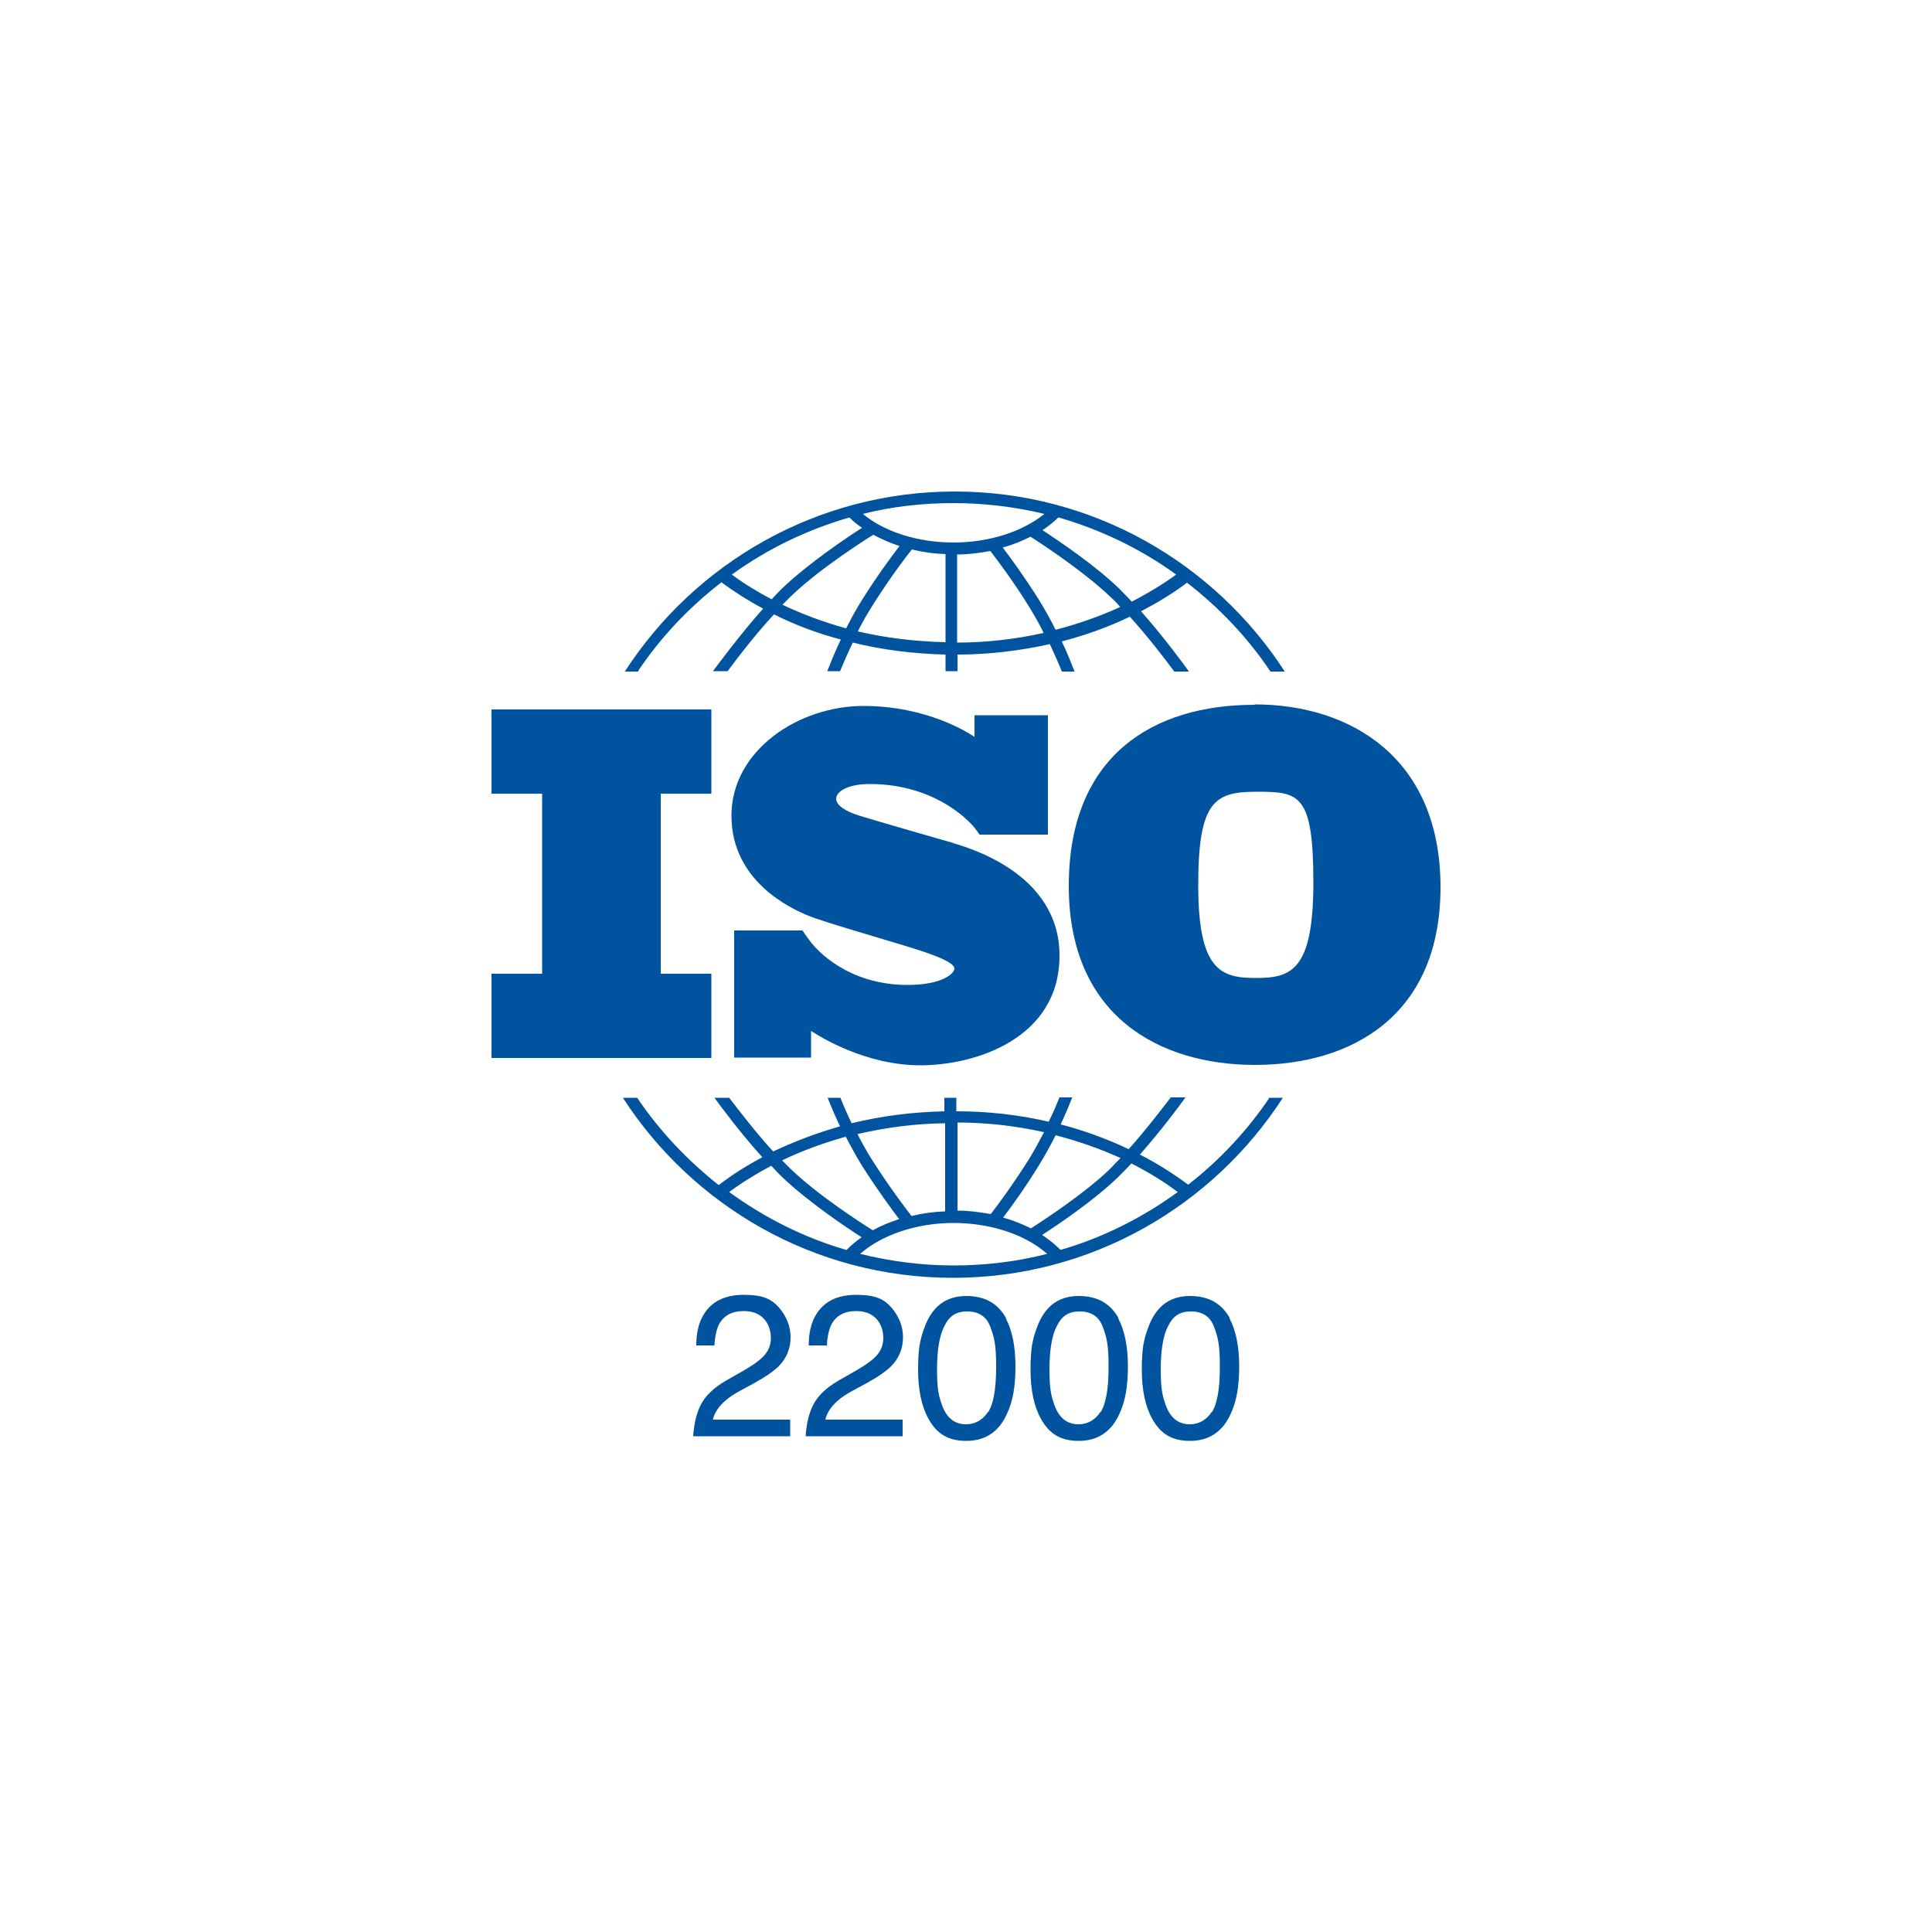
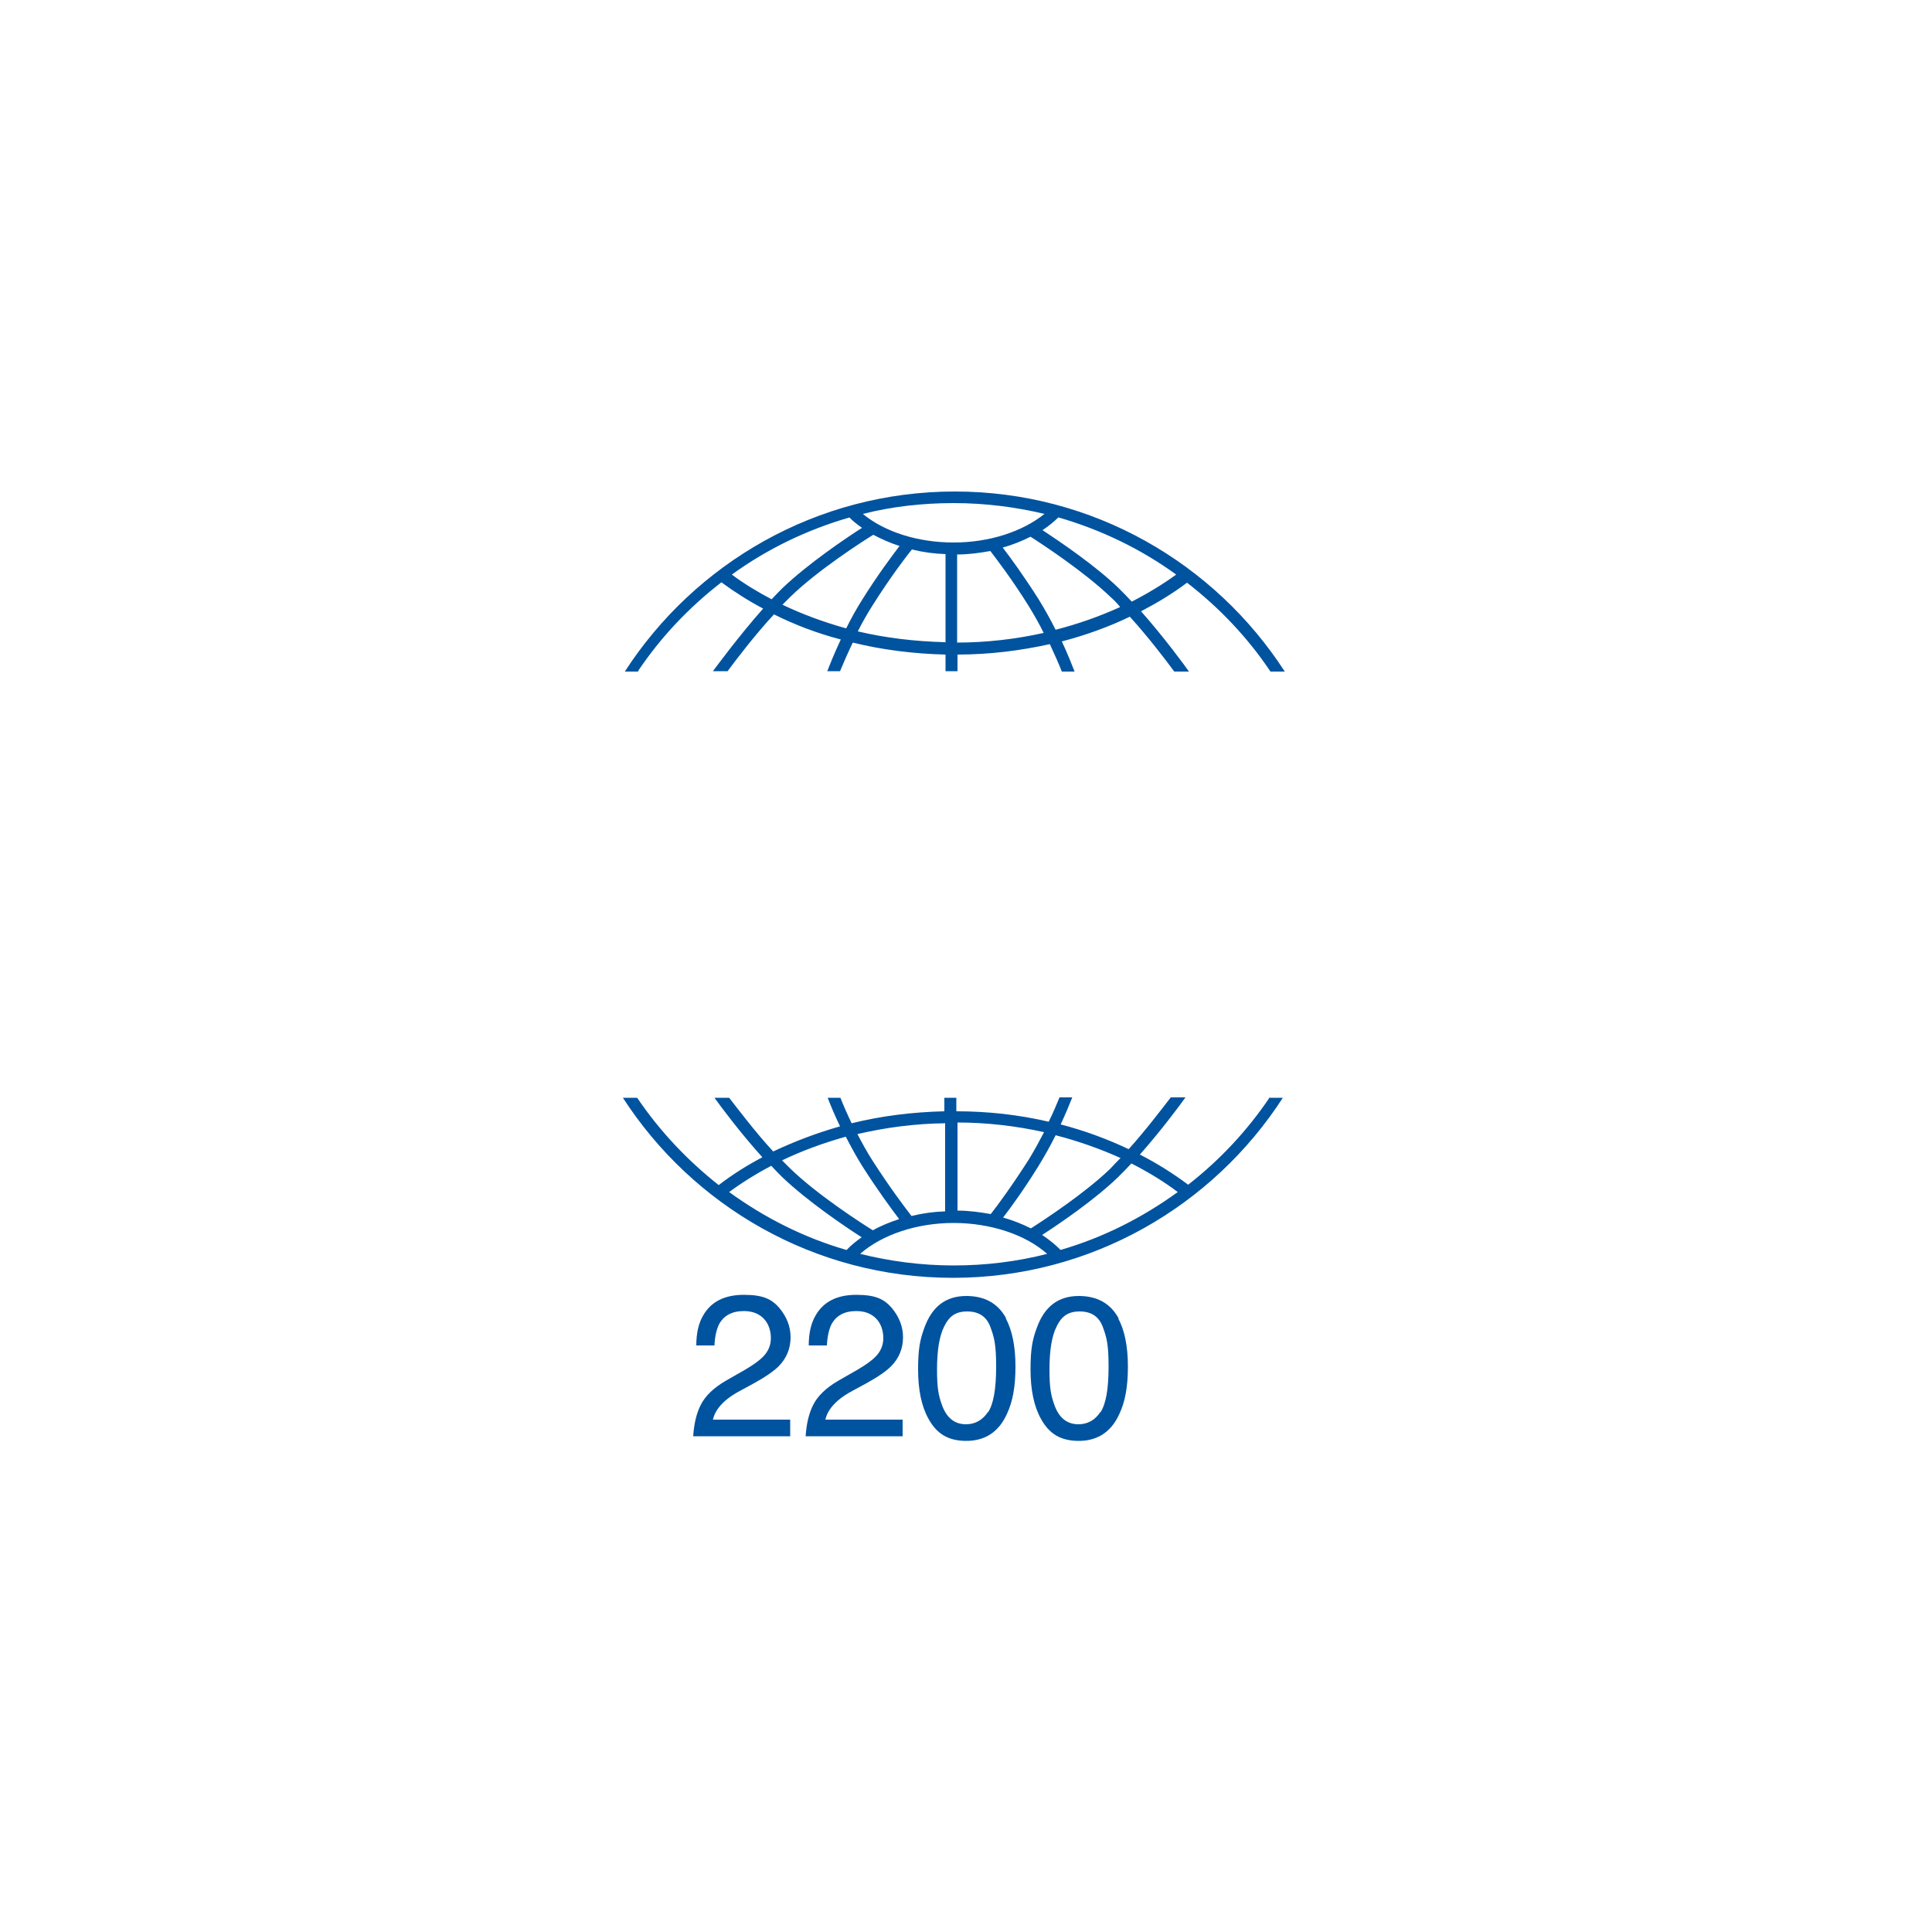
<svg xmlns="http://www.w3.org/2000/svg" version="1.1" viewBox="0 0 500 500">
  <defs>
    <style>
      .cls-1 {
        fill: #00539f;
      }
    </style>
  </defs>
  <g>
    <g id="Capa_1">
-       <polygon class="cls-1" points="184.1 205.4 184.1 183.6 127.2 183.6 127.2 205.4 140.3 205.4 140.3 252 127.2 252 127.2 273.8 184.1 273.8 184.1 252 171 252 171 205.4 184.1 205.4" />
-       <path class="cls-1" d="M246.8,218.2c-3.5-1-21.6-6.2-24.7-7.2s-5.7-2.5-5.7-4.3,2.9-3.8,8.7-3.8c18.3,0,27.1,11.3,27.1,11.3,0,0,1,1.3,1.3,1.8h17.7v-30.9h-19v5.6c-1.5-1-12.2-8-28.8-8s-34.1,11.4-34.1,28.4,15.4,24,19.7,25.8,21,6.5,28.2,8.8,9.8,3.8,9.8,5-3.1,4.2-12.1,4.2c-15.6,0-23.6-9.2-25-11h0c-.4-.6-1-1.3-1.2-1.6-.2-.3-.7-1-1-1.5h-17.7v32.9h19.9v-6.9c2.3,1.5,14.1,8.9,28.3,8.9s36-6.9,36-28.4-24-28-27.5-29.1Z" />
-       <path class="cls-1" d="M324.7,182.4c-26.4,0-48.1,13.2-48.1,46.9s23.5,46.3,48.2,46.3,48-12.5,48-46-23.3-47.3-48.1-47.3ZM324.9,253.1c-9,0-14.8-2.1-14.8-24s4.3-24.2,15.2-24.2,14.6.5,14.6,23.5-5.9,24.7-14.9,24.7Z" />
      <g>
        <path class="cls-1" d="M165.1,173.7c5.9-8.8,13.2-16.5,21.6-23,3.4,2.5,7,4.8,10.8,6.8-6.3,7.1-12,14.9-13,16.2h3.8c2.3-3.1,7-9.3,12-14.7,5.4,2.7,11.2,4.9,17.3,6.5-1.6,3.4-2.8,6.4-3.5,8.2h3.3c.8-1.9,1.9-4.5,3.3-7.4,7.7,1.9,15.8,2.9,24,3.1v4.3h3.1v-4.3c8.2,0,16.2-1,23.9-2.7,1.3,2.8,2.4,5.3,3.1,7.1h3.3c-.7-1.8-1.8-4.6-3.3-7.8,6.1-1.6,12-3.7,17.6-6.4,4.8,5.3,9.3,11.2,11.5,14.2h3.8c-.9-1.3-6.3-8.7-12.4-15.6,4.2-2.2,8.2-4.6,11.9-7.4,8.4,6.5,15.7,14.2,21.6,23h3.7c-18.1-28-49.6-46.6-85.4-46.6s-67.3,18.6-85.4,46.6h3.7ZM218.9,162.6c-5.7-1.6-11.2-3.6-16.4-6.1.7-.7,1.4-1.4,2.1-2.1,7.1-6.9,18.8-14.4,21.4-16,2.1,1.1,4.3,2.1,6.8,2.9-1.9,2.5-5.6,7.4-9.6,13.8-1.6,2.5-3,5.1-4.2,7.5ZM244.6,166.2c-7.8-.2-15.4-1.1-22.6-2.8,1.1-2.2,2.4-4.5,3.8-6.7,4.6-7.3,8.8-12.8,10.2-14.5,2.8.7,5.7,1.1,8.7,1.2v22.9h0ZM247.7,166.3v-22.8c3,0,5.8-.4,8.6-.9,1.6,2.1,5.6,7.3,9.9,14.2,1.4,2.3,2.8,4.7,3.9,7-7.2,1.6-14.8,2.5-22.5,2.5ZM273.2,163c-1.3-2.6-2.8-5.3-4.4-7.9-3.8-6-7.3-10.8-9.3-13.4,2.6-.7,5-1.7,7.2-2.8,3.6,2.3,14,9.2,20.6,15.5.9.8,1.8,1.7,2.6,2.7-5.3,2.4-10.9,4.4-16.8,5.9ZM304.4,148.7c-3.6,2.6-7.4,4.9-11.5,7-1.1-1.2-2.3-2.4-3.4-3.5-6.1-5.9-15.3-12.1-19.7-15,1.5-1,2.9-2.1,4.1-3.3,11.1,3.2,21.4,8.2,30.5,14.8ZM246.8,130.2c8.1,0,16,1,23.5,2.8-5.7,4.6-14.3,7.4-23.5,7.4s-17.8-2.7-23.5-7.4c7.5-1.9,15.4-2.8,23.5-2.8ZM219.8,133.9c1,1,2.1,1.9,3.3,2.7-4.1,2.6-14,9.3-20.6,15.6-.9.9-1.9,1.9-2.8,2.9-3.6-1.9-7.1-4-10.3-6.4,9.1-6.6,19.4-11.6,30.5-14.8Z" />
        <path class="cls-1" d="M328.6,284c-5.8,8.6-12.9,16.2-21.1,22.6-3.9-2.9-8-5.5-12.5-7.8,5.3-6,10.1-12.4,11.8-14.8h-3.8c-2.4,3.1-6.5,8.5-10.9,13.4-5.5-2.6-11.4-4.8-17.6-6.4,1.3-2.8,2.3-5.2,3-7h-3.3c-.7,1.7-1.6,3.9-2.8,6.3-7.7-1.8-15.7-2.7-23.9-2.7v-3.5h-3.1v3.5c-8.3.2-16.3,1.2-24,3.1-1.2-2.5-2.2-4.8-2.9-6.6h-3.3c.7,1.8,1.8,4.5,3.2,7.4-6,1.7-11.8,3.9-17.3,6.5-4.6-5-8.9-10.7-11.4-13.9h-3.8c1.8,2.5,6.8,9.2,12.4,15.4-4,2.1-7.8,4.5-11.3,7.2-8.1-6.4-15.3-14-21.1-22.6h-3.7c18.1,28,49.6,46.6,85.4,46.6s67.3-18.6,85.4-46.6h-3.7ZM273.2,293.8c5.8,1.5,11.5,3.5,16.8,5.9-.9.9-1.8,1.8-2.6,2.7-6.5,6.3-17,13.2-20.6,15.5-2.2-1.1-4.7-2.1-7.2-2.8,2-2.6,5.5-7.4,9.2-13.4,1.6-2.6,3.1-5.3,4.4-7.9ZM247.7,290.5c7.7,0,15.3.9,22.5,2.5-1.2,2.3-2.5,4.7-3.9,7-4.4,6.9-8.3,12.2-9.9,14.2-2.8-.5-5.7-.9-8.6-.9v-22.8h0ZM244.6,290.6v22.9c-3,.1-5.9.5-8.7,1.2-1.4-1.8-5.6-7.3-10.2-14.5-1.4-2.2-2.6-4.4-3.8-6.7,7.3-1.7,14.8-2.7,22.6-2.8ZM218.9,294.2c1.3,2.5,2.7,5.1,4.2,7.5,4,6.3,7.7,11.3,9.6,13.8-2.4.8-4.7,1.7-6.8,2.9-2.6-1.6-14.3-9.1-21.4-16-.7-.7-1.4-1.4-2.1-2.1,5.2-2.5,10.7-4.5,16.4-6.1ZM188.7,308.5c3.4-2.5,7.1-4.8,10.9-6.8.9,1,1.9,2,2.8,2.9,6.6,6.3,16.5,13,20.6,15.6-1.4,1-2.8,2.1-3.9,3.3-11.1-3.2-21.3-8.4-30.4-15ZM246.8,327.5c-8.4,0-16.5-1.1-24.2-3,5.7-5,14.7-8,24.2-8s18.6,3,24.2,8c-7.8,2-15.9,3-24.2,3ZM274.5,323.5c-1.4-1.4-3-2.7-4.8-3.9,4.5-2.9,13.6-9.1,19.7-15,1.1-1.1,2.3-2.3,3.4-3.5,4.3,2.2,8.3,4.6,12,7.4-9.1,6.6-19.3,11.8-30.4,15Z" />
      </g>
      <g>
        <path class="cls-1" d="M181.3,363.7c1.1-2.3,3.3-4.5,6.6-6.4l4.9-2.8c2.2-1.3,3.7-2.4,4.6-3.3,1.4-1.4,2.1-3,2.1-4.9s-.6-3.8-1.9-5.1c-1.3-1.3-3-1.9-5.1-1.9-3.1,0-5.3,1.2-6.5,3.6-.6,1.3-1,3.1-1.1,5.3h-4.7c0-3.2.6-5.8,1.8-7.8,2-3.5,5.5-5.3,10.5-5.3s7.2,1.1,9.2,3.4c1.9,2.3,2.9,4.8,2.9,7.6s-1,5.4-3.1,7.5c-1.2,1.2-3.3,2.7-6.4,4.4l-3.5,1.9c-1.7.9-3,1.8-3.9,2.6-1.7,1.5-2.8,3.1-3.2,4.9h20v4.3h-25.1c.2-3.1.8-5.9,2-8.2Z" />
        <path class="cls-1" d="M210.4,363.7c1.1-2.3,3.3-4.5,6.6-6.4l4.9-2.8c2.2-1.3,3.7-2.4,4.6-3.3,1.4-1.4,2.1-3,2.1-4.9s-.6-3.8-1.9-5.1c-1.3-1.3-3-1.9-5.1-1.9-3.1,0-5.3,1.2-6.5,3.6-.6,1.3-1,3.1-1.1,5.3h-4.7c0-3.2.6-5.8,1.8-7.8,2-3.5,5.5-5.3,10.5-5.3s7.2,1.1,9.2,3.4c1.9,2.3,2.9,4.8,2.9,7.6s-1,5.4-3.1,7.5c-1.2,1.2-3.3,2.7-6.4,4.4l-3.5,1.9c-1.7.9-3,1.8-3.9,2.6-1.7,1.5-2.8,3.1-3.2,4.9h20v4.3h-25.1c.2-3.1.8-5.9,2-8.2Z" />
        <path class="cls-1" d="M260.3,341.2c1.6,3,2.5,7.1,2.5,12.4s-.7,9.1-2.2,12.3c-2.1,4.7-5.7,7-10.5,7s-7.7-1.9-9.8-5.7c-1.8-3.2-2.7-7.5-2.7-12.8s.5-7.7,1.6-10.7c2-5.6,5.6-8.3,10.9-8.3,4.7,0,8.2,1.9,10.3,5.8ZM255.7,365.5c1.4-2.1,2.1-6,2.1-11.8s-.5-7.6-1.5-10.3c-1-2.7-3-4-6-4s-4.7,1.3-5.9,3.8c-1.3,2.5-1.9,6.3-1.9,11.2s.4,6.7,1.2,9c1.2,3.5,3.3,5.2,6.3,5.2,2.4,0,4.3-1.1,5.7-3.2Z" />
        <path class="cls-1" d="M289.4,341.2c1.6,3,2.5,7.1,2.5,12.4s-.7,9.1-2.2,12.3c-2.1,4.7-5.7,7-10.5,7s-7.7-1.9-9.8-5.7c-1.8-3.2-2.7-7.5-2.7-12.8s.5-7.7,1.6-10.7c2-5.6,5.6-8.3,10.9-8.3,4.7,0,8.2,1.9,10.3,5.8ZM284.8,365.5c1.4-2.1,2.1-6,2.1-11.8s-.5-7.6-1.5-10.3c-1-2.7-3-4-6-4s-4.7,1.3-5.9,3.8c-1.3,2.5-1.9,6.3-1.9,11.2s.4,6.7,1.2,9c1.2,3.5,3.3,5.2,6.3,5.2,2.4,0,4.3-1.1,5.7-3.2Z" />
-         <path class="cls-1" d="M318.2,341.2c1.6,3,2.5,7.1,2.5,12.4s-.7,9.1-2.2,12.3c-2.1,4.7-5.7,7-10.5,7s-7.7-1.9-9.8-5.7c-1.8-3.2-2.7-7.5-2.7-12.8s.5-7.7,1.6-10.7c2-5.6,5.6-8.3,10.9-8.3,4.7,0,8.2,1.9,10.3,5.8ZM313.6,365.5c1.4-2.1,2.1-6,2.1-11.8s-.5-7.6-1.5-10.3c-1-2.7-3-4-6-4s-4.7,1.3-5.9,3.8c-1.3,2.5-1.9,6.3-1.9,11.2s.4,6.7,1.2,9c1.2,3.5,3.3,5.2,6.3,5.2,2.4,0,4.3-1.1,5.7-3.2Z" />
      </g>
    </g>
  </g>
</svg>